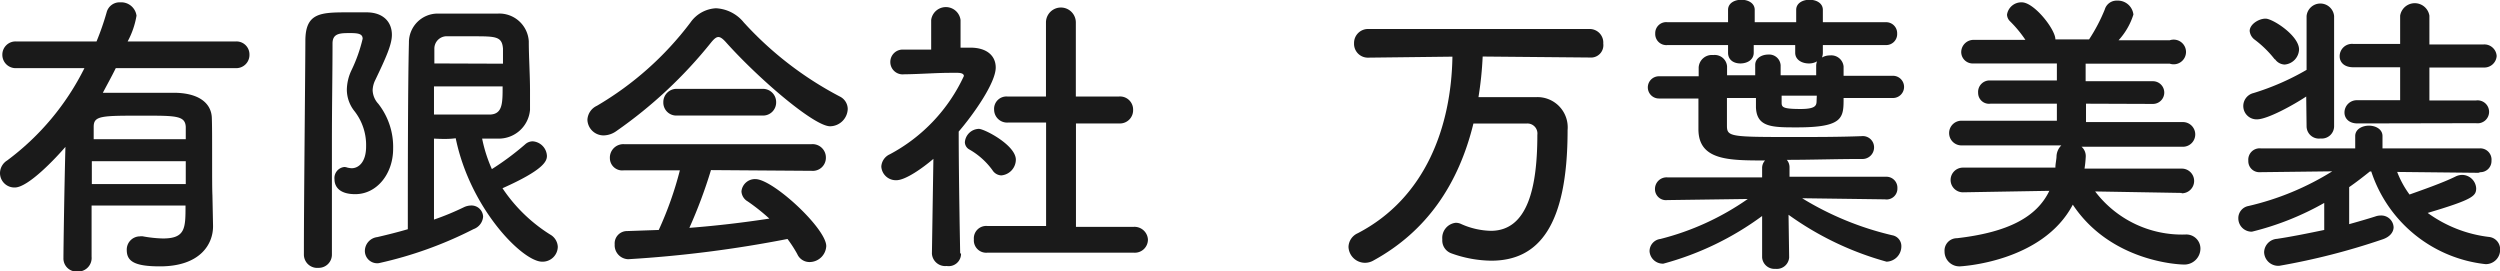
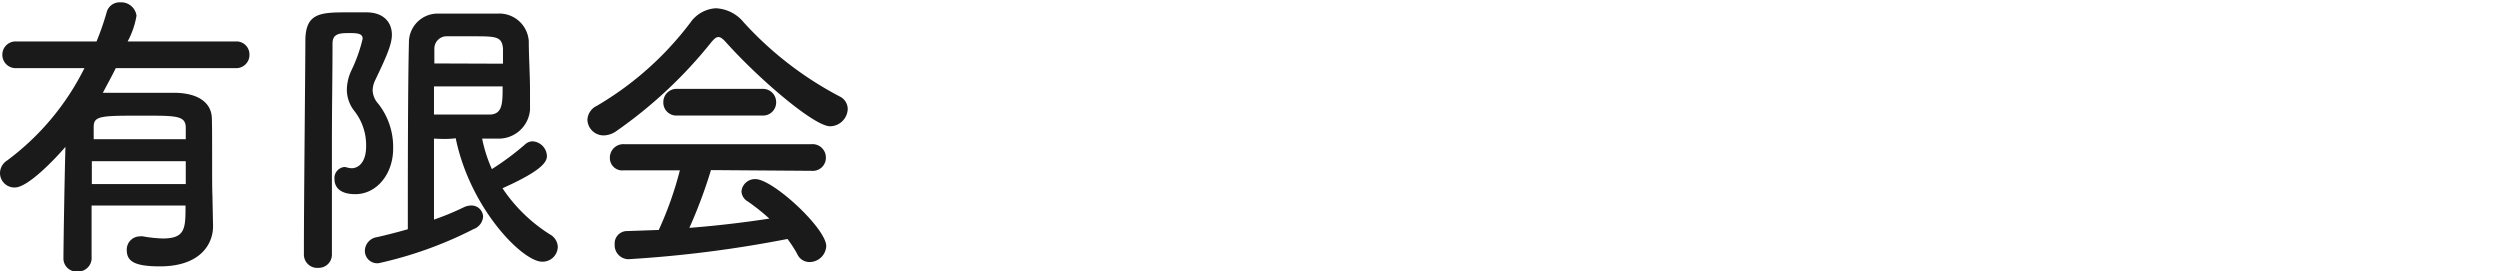
<svg xmlns="http://www.w3.org/2000/svg" viewBox="0 0 202.54 21.96">
  <defs>
    <style>.cls-1{fill:#1a1a1a;}</style>
  </defs>
  <g id="レイヤー_2" data-name="レイヤー 2">
    <g id="テキスト">
      <path class="cls-1" d="M17.26,18.29v.05c0,1.46-1.06,3.24-4.3,3.24-2.06,0-2.69-.41-2.69-1.32a1.07,1.07,0,0,1,1.06-1.11.77.77,0,0,1,.26,0,10.13,10.13,0,0,0,1.61.17c1.83,0,1.83-.84,1.83-2.67H7.42v4.15A1.1,1.1,0,0,1,6.26,22a1.06,1.06,0,0,1-1.12-1.1c0-.72.07-5.55.16-9-.72.84-3,3.29-4.1,3.29A1.17,1.17,0,0,1,0,14a1.22,1.22,0,0,1,.58-1A20.91,20.91,0,0,0,6.84,5.52H1.34A1.08,1.08,0,0,1,.19,4.44,1.07,1.07,0,0,1,1.34,3.36H7.82A21.89,21.89,0,0,0,8.64,1,1.08,1.08,0,0,1,9.74.19a1.25,1.25,0,0,1,1.32,1.08,6.72,6.72,0,0,1-.72,2.09h8.74a1.05,1.05,0,0,1,1.13,1.06,1.07,1.07,0,0,1-1.13,1.1H9.38c-.33.67-.69,1.32-1.05,2,1.13,0,2.45,0,3.69,0,.82,0,1.59,0,2.29,0,1.94.07,2.8.93,2.85,2s0,5.33.05,6.31Zm-2.21-5.23H7.44v1.85h7.61Zm0-1.78c0-.46,0-.79,0-1-.05-.91-.79-.91-3.46-.91-3.4,0-4,0-4,.91,0,.29,0,.62,0,1Z" />
      <path class="cls-1" d="M25.8,21.7a1.08,1.08,0,0,1-1.18-1.06c0-4.37.1-13.15.12-17.33C24.74,1,26,1,28.3,1c.48,0,1,0,1.39,0,1.37,0,2.06.79,2.06,1.82,0,.79-.48,1.85-1.34,3.65a2,2,0,0,0-.22.84,1.7,1.7,0,0,0,.46,1.1,5.66,5.66,0,0,1,1.2,3.65c0,2-1.3,3.67-3.07,3.67-1.37,0-1.68-.69-1.68-1.2a.9.9,0,0,1,.79-1,.8.8,0,0,1,.26.05,2,2,0,0,0,.34.05c.55,0,1.17-.48,1.17-1.76a4.46,4.46,0,0,0-.93-2.85,2.8,2.8,0,0,1-.63-1.76,3.81,3.81,0,0,1,.39-1.6,12.27,12.27,0,0,0,.89-2.52c0-.39-.34-.46-1-.46-.8,0-1.44,0-1.44.84,0,2.23-.05,5.09-.05,8.09v9A1.07,1.07,0,0,1,25.8,21.7Zm9.36-10.47v6.56a21.61,21.61,0,0,0,2.42-1,1.4,1.4,0,0,1,.56-.14.94.94,0,0,1,1,.91,1.17,1.17,0,0,1-.77,1,32.07,32.07,0,0,1-7.68,2.76,1,1,0,0,1-1.13-1,1.14,1.14,0,0,1,1-1.11c.82-.19,1.66-.4,2.48-.64,0-3.7,0-11.62.09-15.1A2.33,2.33,0,0,1,35.45,1.1c.77,0,1.58,0,2.42,0s1.68,0,2.48,0a2.39,2.39,0,0,1,2.49,2.24c0,1.27.1,2.68.1,4.05,0,.51,0,1,0,1.51a2.54,2.54,0,0,1-2.54,2.33c-.43,0-.86,0-1.34,0a11.69,11.69,0,0,0,.79,2.47,22.35,22.35,0,0,0,2.69-2,.91.91,0,0,1,.62-.25,1.24,1.24,0,0,1,1.15,1.18c0,.43-.26,1.13-3.6,2.62A12.82,12.82,0,0,0,44.57,19a1.2,1.2,0,0,1,.62,1,1.23,1.23,0,0,1-1.27,1.2c-1.58,0-5.83-4.29-7-10C36.36,11.28,35.76,11.26,35.16,11.23Zm5.59-6.07c0-.43,0-.84,0-1.22-.08-1-.58-1-2.48-1-.69,0-1.41,0-2,0a1,1,0,0,0-1.08,1c0,.41,0,.79,0,1.2ZM35.16,7c0,.79,0,1.54,0,2.28.69,0,1.53,0,2.35,0s1.61,0,2.21,0c1-.05,1-.93,1-2.28Z" />
      <path class="cls-1" d="M58.82,3.43c-.26-.29-.45-.43-.62-.43s-.34.14-.58.43a36.66,36.66,0,0,1-7.7,7.2,1.82,1.82,0,0,1-1,.34A1.31,1.31,0,0,1,47.59,9.7a1.32,1.32,0,0,1,.77-1.13,25.87,25.87,0,0,0,7.58-6.75A2.69,2.69,0,0,1,58,.67a3.09,3.09,0,0,1,2.26,1.15,28.17,28.17,0,0,0,7.78,6,1.14,1.14,0,0,1,.64,1,1.45,1.45,0,0,1-1.41,1.41C66,10.27,61.49,6.41,58.82,3.43ZM57.6,13.78a39.22,39.22,0,0,1-1.75,4.68c2.21-.17,4.39-.43,6.48-.75a16.41,16.41,0,0,0-1.75-1.39,1,1,0,0,1-.51-.81,1.1,1.1,0,0,1,1.13-1c1.42,0,5.74,4,5.74,5.43a1.36,1.36,0,0,1-1.35,1.29,1.08,1.08,0,0,1-1-.65,10.2,10.2,0,0,0-.79-1.22A97.52,97.52,0,0,1,50.9,21a1.13,1.13,0,0,1-1.1-1.2,1,1,0,0,1,1-1.08l2.57-.09a28.42,28.42,0,0,0,1.71-4.83l-4.54,0a1,1,0,0,1-1.13-1,1.09,1.09,0,0,1,1.13-1.12H65.76a1.08,1.08,0,0,1,1.15,1.1,1.06,1.06,0,0,1-1.15,1.06ZM54.86,9.36a1.05,1.05,0,0,1-1.12-1.08A1.07,1.07,0,0,1,54.86,7.2h6.89a1.07,1.07,0,0,1,1.13,1.08,1.06,1.06,0,0,1-1.13,1.08Z" />
-       <path class="cls-1" d="M77.86,20.55a1,1,0,0,1-1.16,1,1.08,1.08,0,0,1-1.2-1v0l.12-7.68c-.84.72-2.25,1.73-3,1.73a1.18,1.18,0,0,1-1.22-1.1,1.16,1.16,0,0,1,.69-1,13.7,13.7,0,0,0,6-6.34c0-.24-.36-.26-.53-.26h-.43c-1.37,0-2.4.1-3.89.12h0a1,1,0,0,1-1.11-1,1,1,0,0,1,1.08-1c.75,0,1.49,0,2.23,0l0-2.4a1.2,1.2,0,0,1,2.38,0V3.86h.79c1.39,0,2.06.7,2.06,1.61,0,1.25-1.82,3.82-3,5.19,0,3.72.12,9.86.12,9.86Zm2.54-6.77a5.94,5.94,0,0,0-1.85-1.66.69.69,0,0,1-.38-.6,1.17,1.17,0,0,1,1.13-1.08c.45,0,3,1.32,3,2.5a1.29,1.29,0,0,1-1.18,1.27A.89.89,0,0,1,80.4,13.78ZM80,20.47a1,1,0,0,1-1.1-1.08A1,1,0,0,1,80,18.31l4.75,0,0-8.38-3.12,0A1.05,1.05,0,0,1,80.54,8.9a1,1,0,0,1,1.08-1.08h0l3.12,0v-6a1.21,1.21,0,0,1,2.42,0l0,6,3.48,0h0A1.06,1.06,0,0,1,91.8,8.9,1.07,1.07,0,0,1,90.65,10l-3.48,0v8.38l4.66,0A1.09,1.09,0,0,1,93,19.39a1.06,1.06,0,0,1-1.15,1.08Z" />
-       <path class="cls-1" d="M120.12,4.58a28.6,28.6,0,0,1-.34,3.29c1,0,2.21,0,3.32,0h1.34A2.45,2.45,0,0,1,127,10.54c0,7.82-2.38,10.58-6.19,10.58a9.81,9.81,0,0,1-3.24-.6,1.11,1.11,0,0,1-.72-1.13,1.23,1.23,0,0,1,1.08-1.34,1,1,0,0,1,.45.1,6.19,6.19,0,0,0,2.4.55c3,0,3.77-3.55,3.77-7.78a.81.81,0,0,0-.89-.91h-.81l-3.48,0c-1.2,4.9-3.77,8.72-8.09,11.09a1.37,1.37,0,0,1-.72.19A1.34,1.34,0,0,1,109.25,20a1.25,1.25,0,0,1,.74-1.1c5.52-2.86,7.59-8.67,7.68-14.31l-6.79.08h0A1.12,1.12,0,0,1,109.7,3.5a1.13,1.13,0,0,1,1.18-1.15h17.93a1.1,1.1,0,0,1,1.08,1.18,1,1,0,0,1-1.08,1.13Z" />
-       <path class="cls-1" d="M152.71,16.15,146,16.06a24.73,24.73,0,0,0,7.3,3,.89.89,0,0,1,.74.91,1.24,1.24,0,0,1-1.2,1.23,24.92,24.92,0,0,1-7.94-3.8l.05,3.46v0a1,1,0,0,1-1.11.92,1,1,0,0,1-1.08-.92v0l0-3.36a24,24,0,0,1-8,3.86,1.08,1.08,0,0,1-1.12-1,1,1,0,0,1,.88-1,21.54,21.54,0,0,0,7.08-3.24l-6.52.09h0a.89.89,0,0,1-1-.91.94.94,0,0,1,1-.93l7.68,0,0-.74A.88.88,0,0,1,143,13c-2.95,0-5.4,0-5.4-2.54,0-.7,0-1.59,0-2.48H134.4a.9.9,0,1,1,0-1.8h3.22l0-.72a1.07,1.07,0,0,1,1.18-1,1,1,0,0,1,1.12.92v0l0,.72h2.28c0-.28,0-.55,0-.84,0-.55.53-.84,1.06-.84a.93.93,0,0,1,1,.87v.81h2.88V5.35a1,1,0,0,1,.07-.38,1.26,1.26,0,0,1-.67.17c-.55,0-1.1-.29-1.1-.87V3.65h-3.36v.62c0,.58-.53.87-1.08.87S140,4.85,140,4.27V3.65H135.1a.9.9,0,0,1-1-.94.89.89,0,0,1,1-.91H140v-1c0-.56.55-.82,1.08-.82s1.08.26,1.08.82v1h3.36v-1c0-.56.55-.82,1.08-.82s1.08.26,1.08.82v1h5.09a.89.89,0,0,1,.93.91.89.89,0,0,1-.93.94h-5.09v.62a1.09,1.09,0,0,1-.07.39,1.24,1.24,0,0,1,.65-.17,1,1,0,0,1,1.1.89c0,.24,0,.5,0,.76h4a.9.9,0,1,1,0,1.8h-4c0,1.59,0,2.38-3.77,2.38-2,0-3.26,0-3.33-1.61,0-.24,0-.5,0-.77h-2.35c0,.44,0,.84,0,1.23s0,.72,0,1c0,.91.24.93,5.4.93,1.83,0,3.65,0,5.52-.07h0a.91.91,0,0,1,1,.91.94.94,0,0,1-1,.94c-2.11,0-4.1.07-6.07.07a.93.93,0,0,1,.22.63l0,.74,7.8,0a.89.89,0,0,1,.94.93.88.88,0,0,1-.91.91Zm-5.52-8.4h-2.85c0,.17,0,.36,0,.51,0,.4,0,.57,1.54.57,1.15,0,1.27-.26,1.29-.57Z" />
-       <path class="cls-1" d="M176.74,15.63l-7-.12A8.83,8.83,0,0,0,177.05,19a1.14,1.14,0,0,1,1.22,1.13,1.3,1.3,0,0,1-1.39,1.3c-.26,0-5.86-.19-8.95-4.85-2.47,4.7-9.15,5-9.15,5a1.2,1.2,0,0,1-1.24-1.2,1,1,0,0,1,1-1.08c4.18-.48,6.48-1.73,7.49-3.84l-7,.12h0a1,1,0,0,1-1-1,1,1,0,0,1,1-1h7.49c0-.29.07-.58.09-.86a1.31,1.31,0,0,1,.39-.94l-8.09,0a1,1,0,0,1-1-1,1,1,0,0,1,1-1l7.73,0V8.4l-5.38,0a.88.88,0,0,1-1-.88.93.93,0,0,1,1-1h5.38V5.14l-6.75,0a.93.93,0,0,1-1-.91,1,1,0,0,1,1-1h4.2a9.55,9.55,0,0,0-1.25-1.51.8.8,0,0,1-.24-.53,1.17,1.17,0,0,1,1.2-1c1,0,2.72,2.19,2.72,3l1.2,0,1.53,0A13.81,13.81,0,0,0,170.52.77a1,1,0,0,1,1-.72,1.27,1.27,0,0,1,1.32,1.13,5.55,5.55,0,0,1-1.2,2.08h4.15a1,1,0,1,1,0,1.9l-6.82,0V6.58h5.45a.92.92,0,1,1,0,1.84L169,8.4V9.89l7.85,0a1,1,0,1,1,0,2l-8.21,0a1,1,0,0,1,.34.77,8.77,8.77,0,0,1-.1,1h7.88a1,1,0,0,1,0,2Z" />
-       <path class="cls-1" d="M200.79,14l-6.58-.07a7.83,7.83,0,0,0,1,1.83c.94-.34,2.69-.94,3.75-1.47a1.26,1.26,0,0,1,.5-.12,1.15,1.15,0,0,1,1.15,1.08c0,.63-.26.91-3.93,2a10.56,10.56,0,0,0,5,1.95,1,1,0,0,1,.87,1,1.16,1.16,0,0,1-1.18,1.2,11,11,0,0,1-9.26-7.51H192c-.56.45-1.13.89-1.68,1.27v3c.79-.22,1.51-.43,2.11-.62a1.31,1.31,0,0,1,.43-.08,1,1,0,0,1,1.06.94c0,.38-.27.79-.92,1a55.21,55.21,0,0,1-8.32,2.13,1.14,1.14,0,0,1-1.25-1.1,1.12,1.12,0,0,1,1.05-1.08c1.25-.19,2.57-.46,3.82-.72V16.44a22.92,22.92,0,0,1-5.86,2.33,1.08,1.08,0,0,1-1.1-1.08,1,1,0,0,1,.82-1,22.32,22.32,0,0,0,6.79-2.81l-5.86.07h0a.89.89,0,0,1-.94-.93.92.92,0,0,1,1-1h7.66l0-1v0c0-.55.56-.84,1.11-.84s1.1.29,1.1.84v0l0,1h7.9a.91.91,0,0,1,.93,1,.9.9,0,0,1-.91.93ZM186.84,7.82c-1.06.7-3.14,1.85-4,1.85a1.08,1.08,0,0,1-.27-2.13,20.45,20.45,0,0,0,4.3-1.88V1.3a1.12,1.12,0,0,1,2.23,0v8.92a1,1,0,0,1-1.1,1,1,1,0,0,1-1.13-1Zm-2.54-3a8.62,8.62,0,0,0-1.64-1.61,1,1,0,0,1-.4-.7c0-.53.72-1,1.29-1s2.71,1.37,2.71,2.5a1.27,1.27,0,0,1-1.17,1.22A1,1,0,0,1,184.3,4.78ZM191,10c-.72,0-1.06-.43-1.06-.88a1,1,0,0,1,1.06-1h3.45l0-2.67h-3.79c-.77,0-1.11-.43-1.11-.89a1,1,0,0,1,1.11-1h3.79V1.27a1.2,1.2,0,0,1,2.37,0V3.6h4.4a1,1,0,0,1,1.05.94,1,1,0,0,1-1.05.93h-4.4l0,2.67h3.77a.93.93,0,1,1,0,1.84Z" />
    </g>
  </g>
</svg>